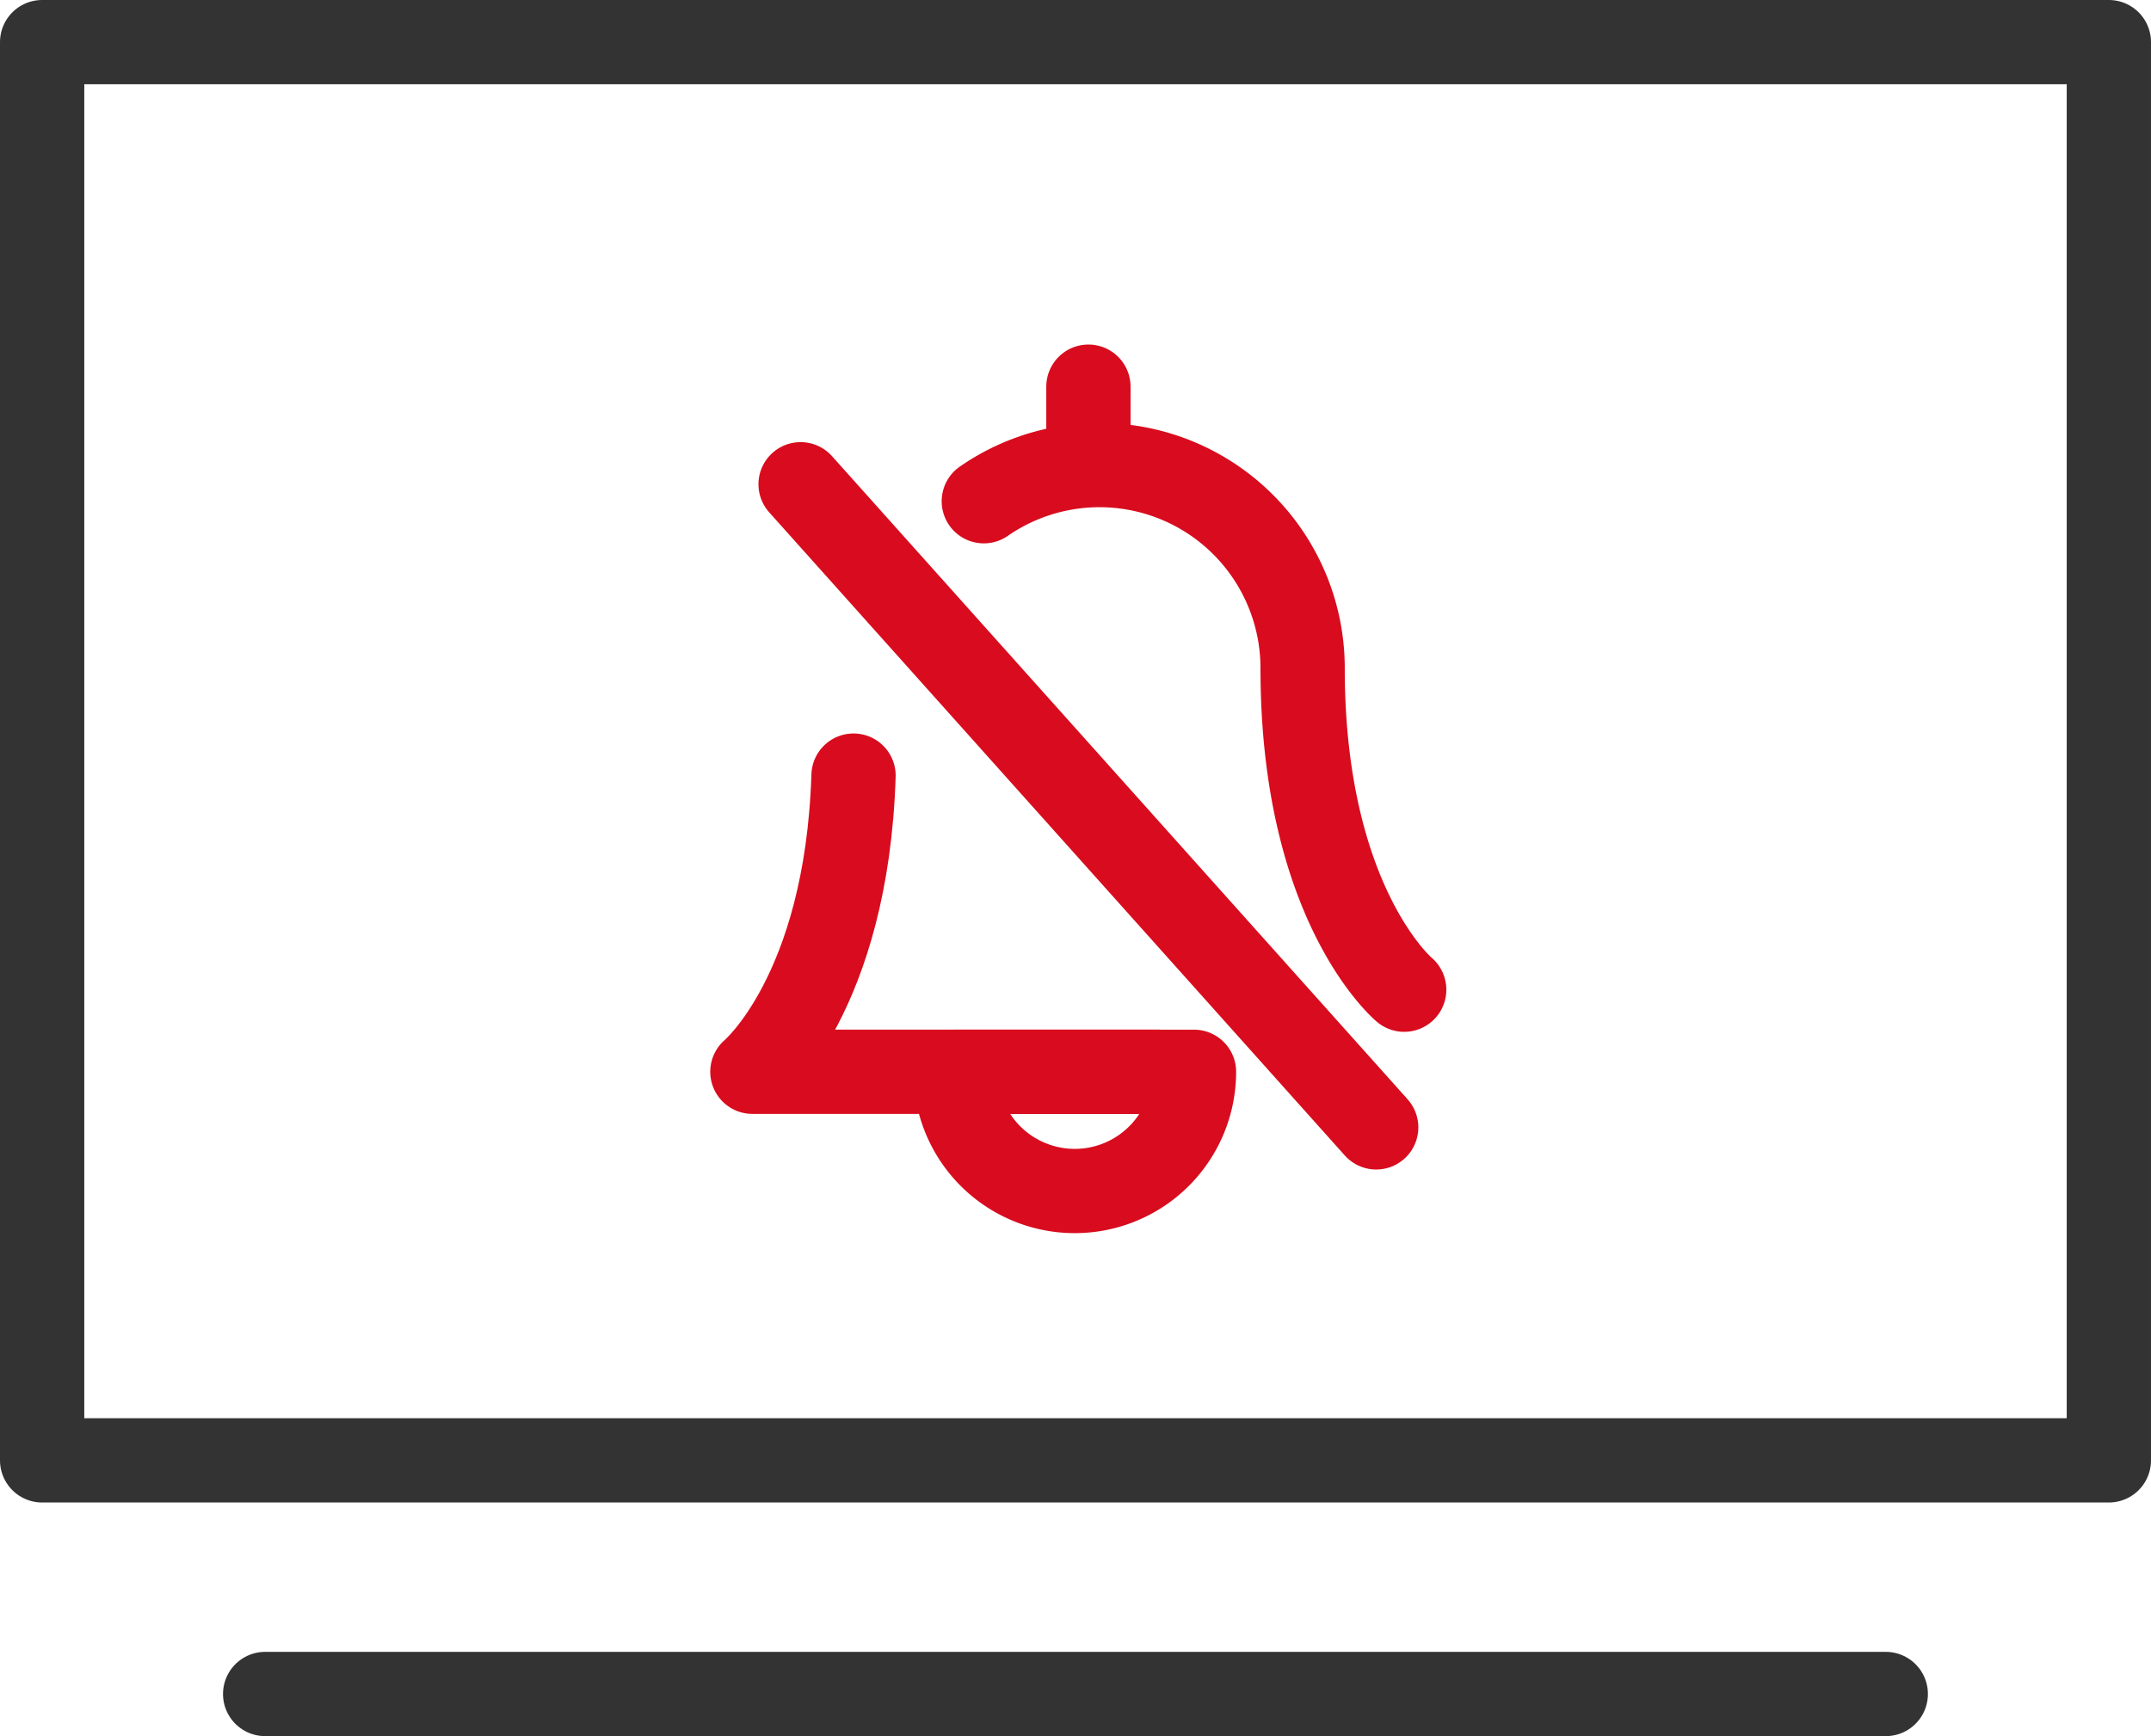
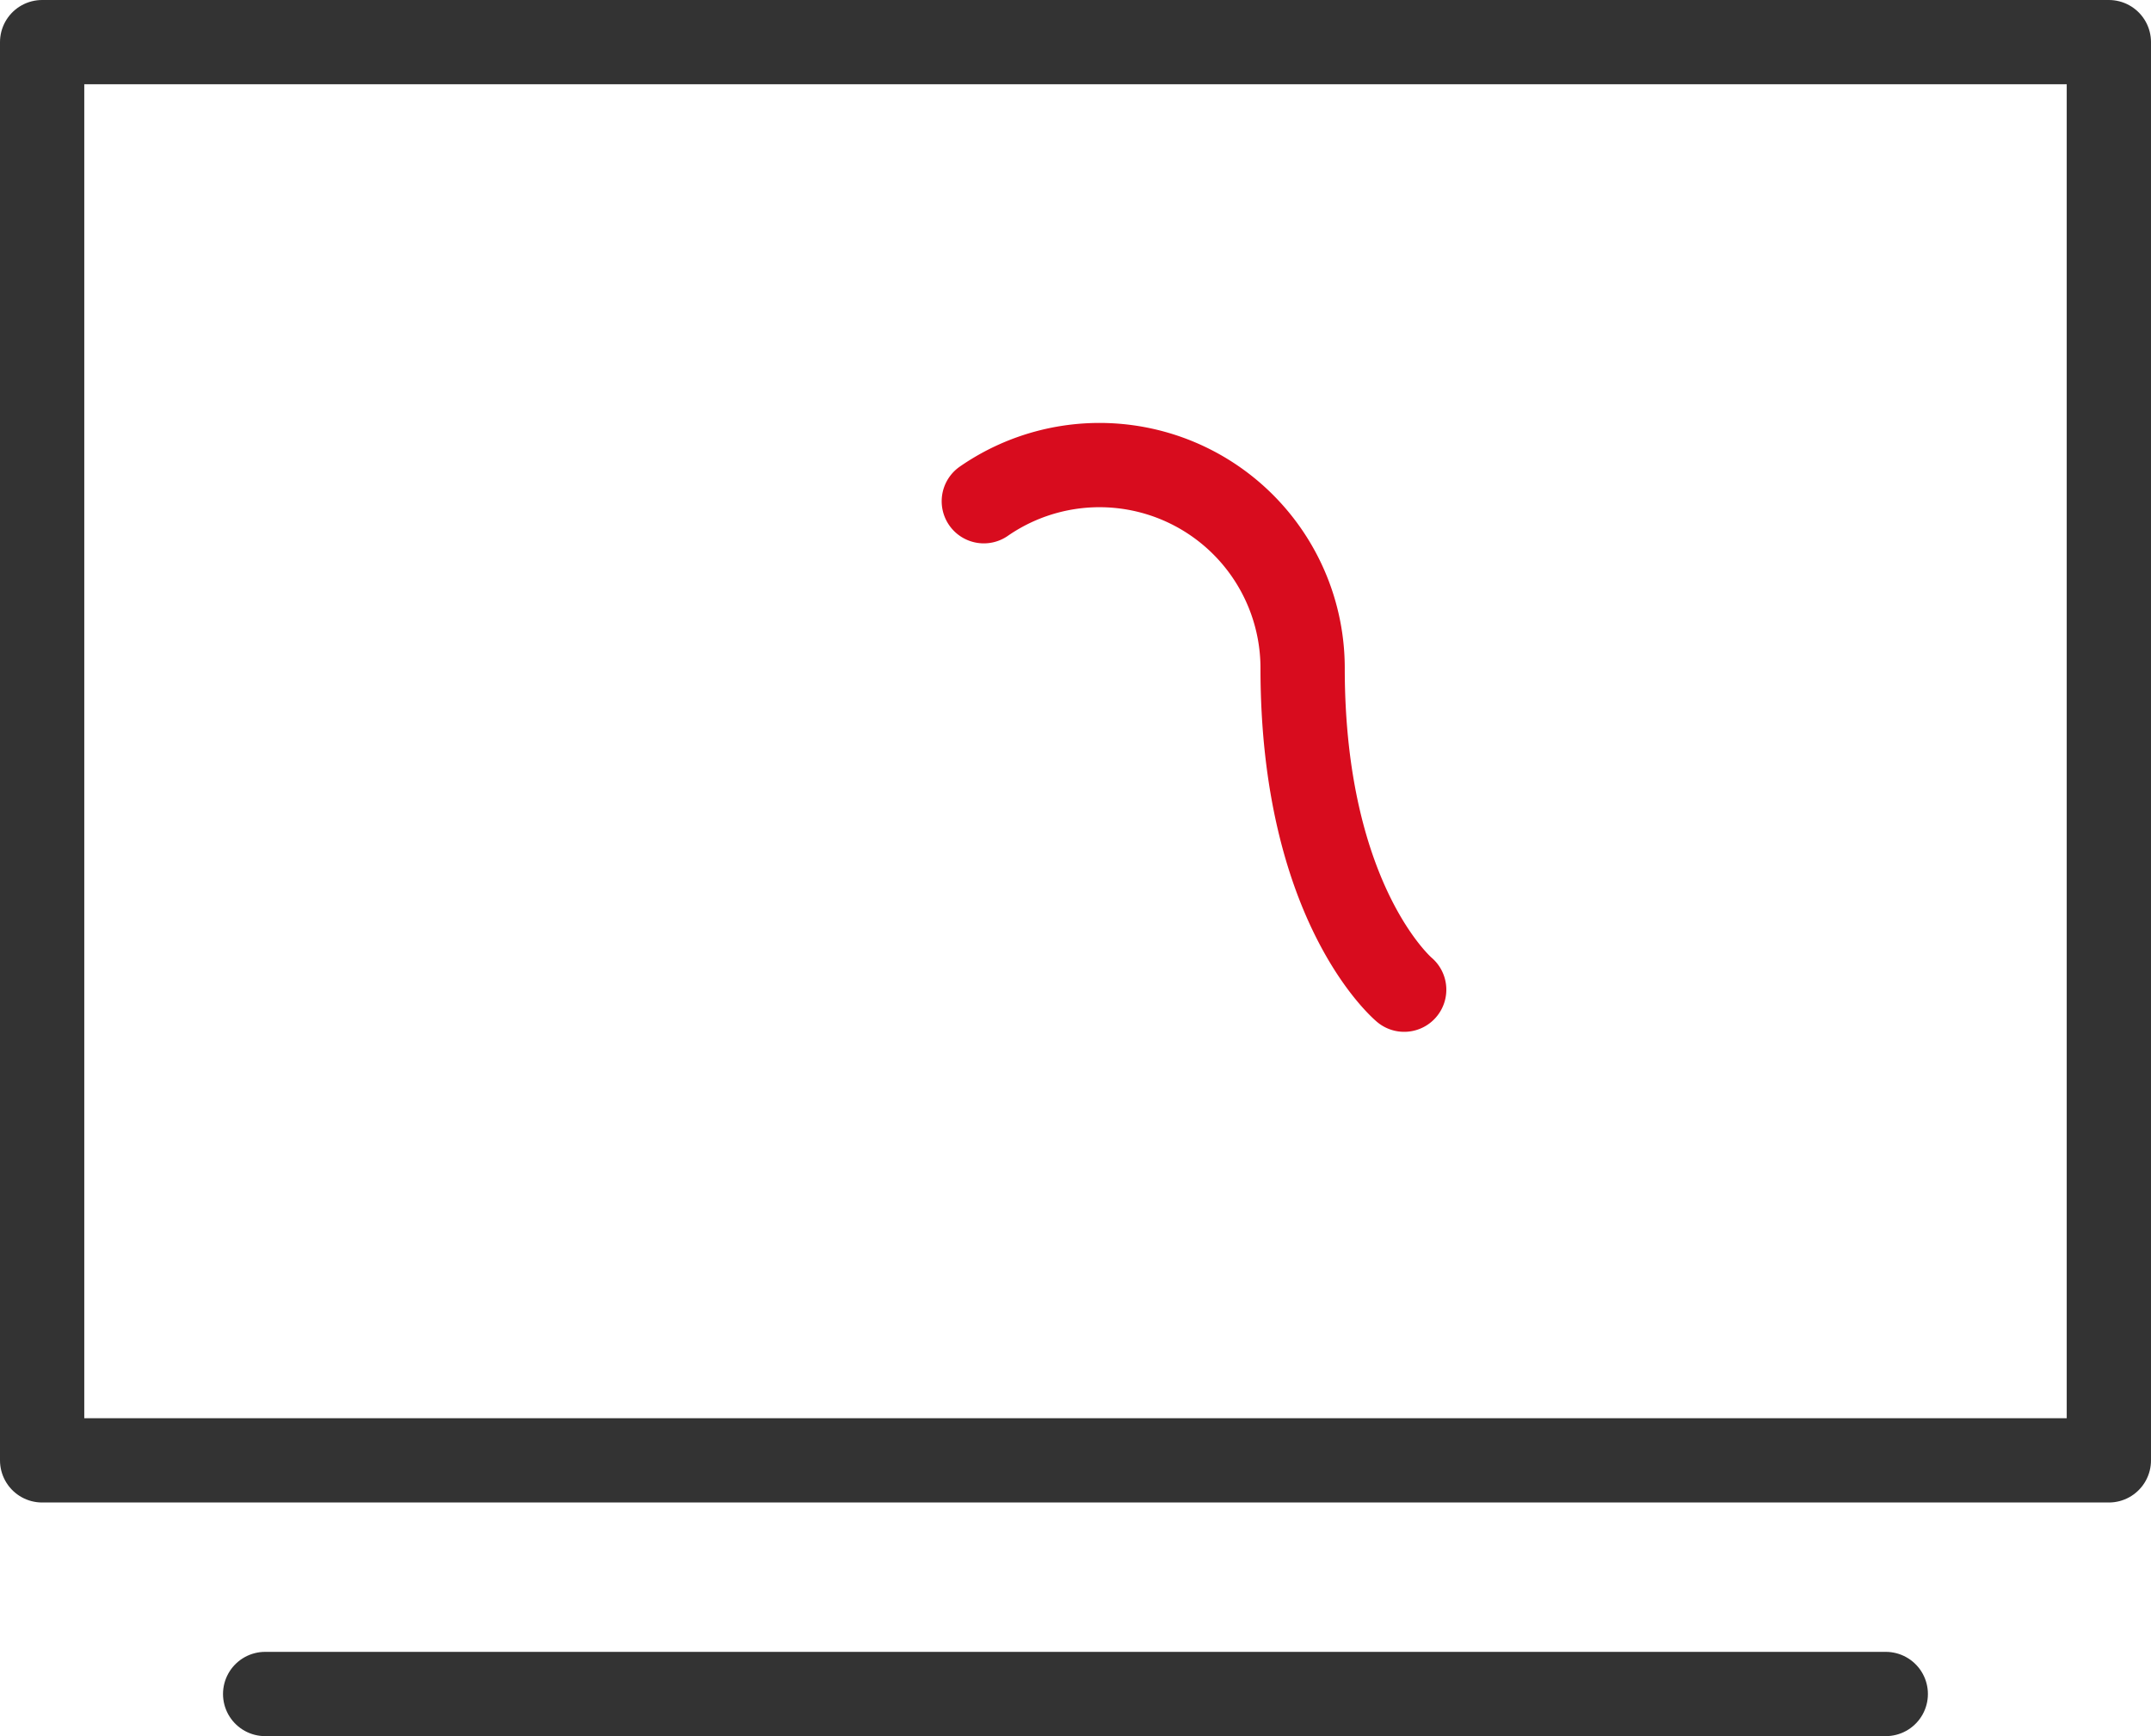
<svg xmlns="http://www.w3.org/2000/svg" width="51.043" height="41.205" viewBox="0 0 51.043 41.205">
  <g id="组_20956" data-name="组 20956" transform="translate(-168.479 -4814.286)">
    <rect id="矩形_48394" data-name="矩形 48394" width="49.043" height="33.66" transform="translate(169.479 4815.286)" fill="none" stroke="#333" stroke-linecap="round" stroke-linejoin="round" stroke-width="2" />
    <line id="直线_13726" data-name="直线 13726" x2="38.457" transform="translate(174.771 4854.491)" fill="none" stroke="#333" stroke-linecap="round" stroke-width="2" />
    <g id="组_20955" data-name="组 20955">
      <path id="路径_21235" data-name="路径 21235" d="M201.8,4837.775s-2.41-2.008-2.41-7.631a4.82,4.82,0,0,0-7.565-3.962" fill="none" stroke="#d80c1e" stroke-linecap="round" stroke-linejoin="round" stroke-width="2" />
-       <path id="路径_21236" data-name="路径 21236" d="M195.974,4839.723h-9.641s2.237-1.864,2.4-7.029" fill="none" stroke="#d80c1e" stroke-linecap="round" stroke-linejoin="round" stroke-width="2" />
-       <path id="路径_21237" data-name="路径 21237" d="M191.154,4839.724h5.658a2.829,2.829,0,1,1-5.658,0Z" fill="none" stroke="#d80c1e" stroke-linecap="round" stroke-linejoin="round" stroke-width="2" />
-       <path id="路径_21239" data-name="路径 21239" d="M187.477,4825.779l13.659,15.264" fill="none" stroke="#d80c1e" stroke-linecap="round" stroke-linejoin="round" stroke-width="2" />
-       <line id="直线_13762" data-name="直线 13762" y1="1.778" transform="translate(194.307 4823.463)" fill="none" stroke="#d80c1e" stroke-linecap="round" stroke-linejoin="round" stroke-width="2" />
    </g>
  </g>
</svg>